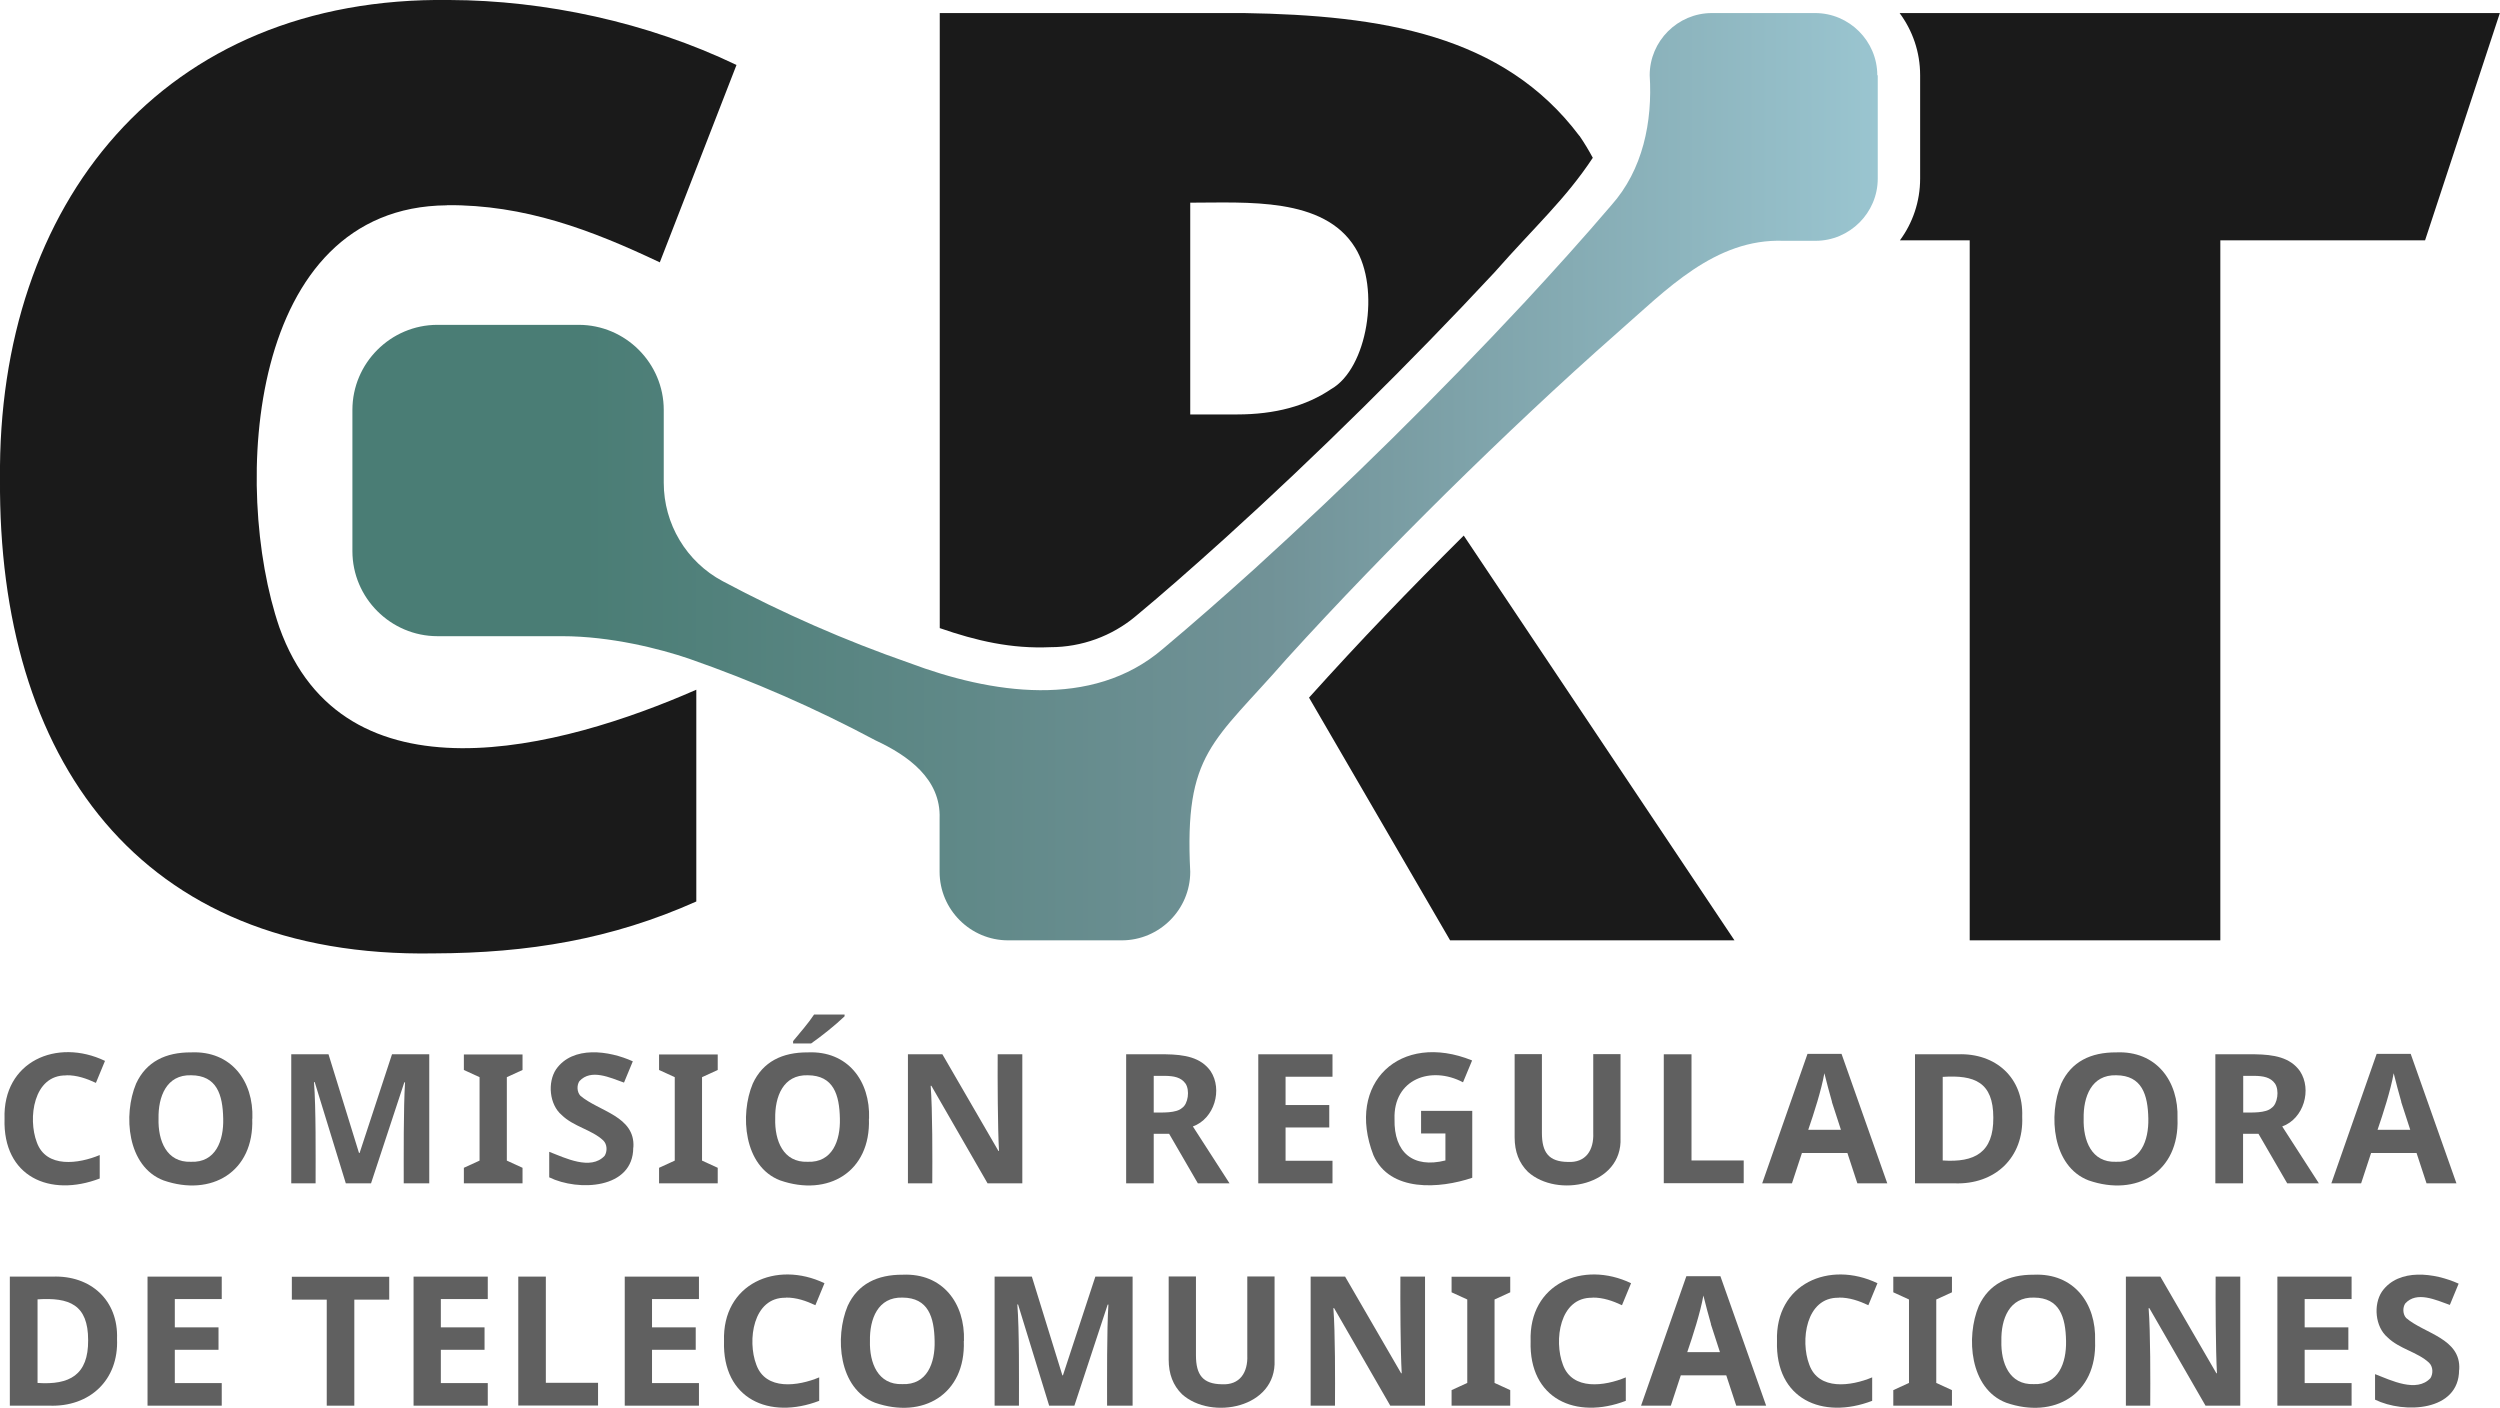
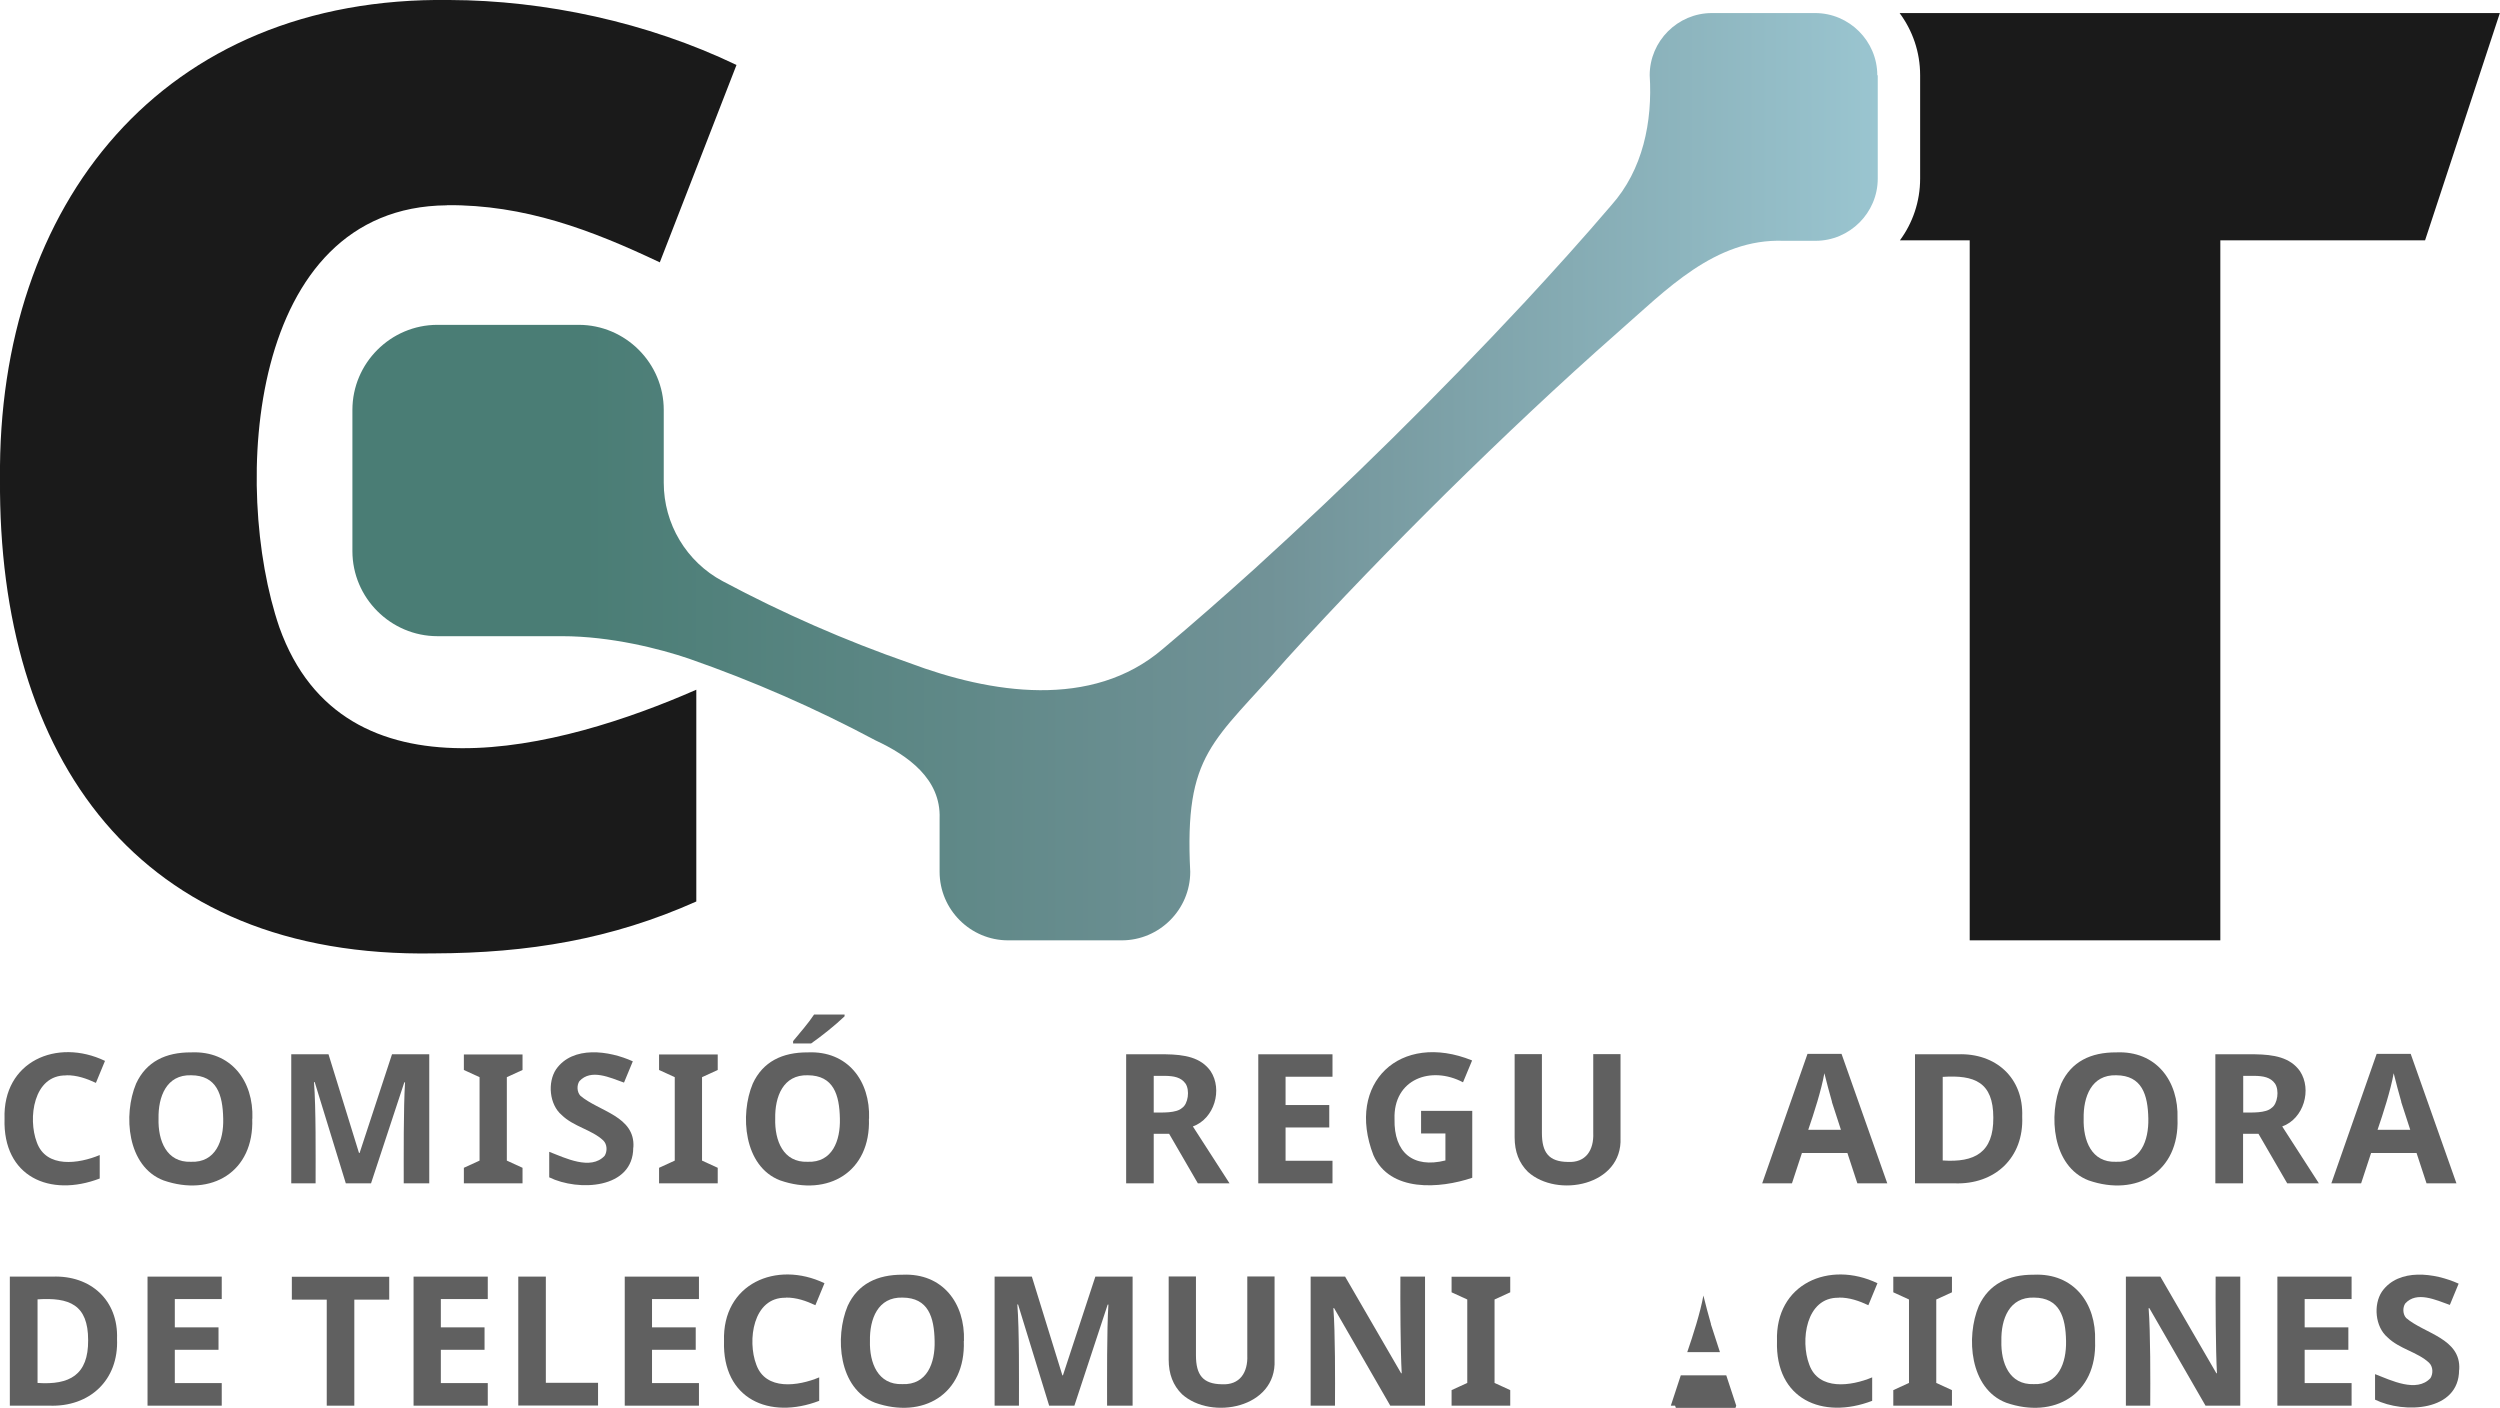
<svg xmlns="http://www.w3.org/2000/svg" id="Capa_2" data-name="Capa 2" viewBox="0 0 170.47 96">
  <defs>
    <style>
      .cls-1 {
        fill: url(#linear-gradient);
      }

      .cls-2 {
        fill: #606060;
      }

      .cls-3 {
        fill: #1a1a1a;
      }
    </style>
    <linearGradient id="linear-gradient" x1="24.03" y1="32.51" x2="128.04" y2="32.51" gradientUnits="userSpaceOnUse">
      <stop offset=".15" stop-color="#4a7d75" />
      <stop offset=".6" stop-color="#719297" />
      <stop offset="1" stop-color="#9ac5d0" />
    </linearGradient>
  </defs>
  <g id="Capa_1-2" data-name="Capa 1">
    <g>
      <g>
        <path class="cls-2" d="M4.53,73.33c-2.26-.05-2.64,2.94-2.02,4.56.64,1.79,2.86,1.47,4.29.87v1.6c-3.4,1.3-6.61-.12-6.49-4.07-.13-3.92,3.57-5.52,6.85-3.95l-.62,1.5c-.62-.29-1.29-.53-2.01-.52Z" />
        <path class="cls-2" d="M17.2,76.28c.13,3.64-2.79,5.34-6.05,4.21-2.49-.95-2.76-4.48-1.87-6.6.69-1.5,2.02-2.14,3.75-2.13,2.72-.12,4.27,1.94,4.18,4.52ZM10.81,76.28c-.04,1.49.54,3,2.21,2.94,1.69.07,2.24-1.45,2.2-2.94-.03-1.63-.43-2.95-2.19-2.96-1.68-.05-2.25,1.46-2.22,2.96Z" />
        <path class="cls-2" d="M23.58,80.69l-2.12-6.9h-.05c.14,1.74.11,5.11.11,6.9h-1.66v-8.8h2.54l2.08,6.73h.04l2.21-6.73h2.54v8.8h-1.74c0-1.77-.02-5.17.09-6.89h-.05l-2.27,6.89h-1.71Z" />
        <path class="cls-2" d="M35.63,80.69h-4v-1.06l1.07-.49v-5.69l-1.07-.49v-1.06h4v1.06l-1.07.49v5.69l1.07.49v1.06Z" />
        <path class="cls-2" d="M43.18,78.25c0,2.84-3.75,3-5.73,2.03v-1.74c1.09.42,2.84,1.29,3.78.27.19-.31.18-.78-.1-1.05-.78-.73-2.03-.94-2.83-1.73-.84-.71-.98-2.22-.38-3.12,1.14-1.62,3.6-1.28,5.23-.54l-.6,1.45c-.96-.34-2.25-.96-3.04-.1-.19.28-.17.74.06.99,1.24,1.07,3.75,1.39,3.62,3.52Z" />
        <path class="cls-2" d="M48.94,80.69h-4v-1.06l1.07-.49v-5.69l-1.07-.49v-1.06h4v1.06l-1.07.49v5.69l1.07.49v1.06Z" />
        <path class="cls-2" d="M59.25,76.28c.13,3.64-2.79,5.34-6.05,4.21-2.49-.95-2.76-4.48-1.87-6.6.69-1.5,2.02-2.14,3.75-2.13,2.72-.12,4.27,1.94,4.18,4.52ZM52.86,76.28c-.04,1.49.54,3,2.21,2.94,1.69.07,2.24-1.45,2.2-2.94-.03-1.63-.43-2.95-2.19-2.96-1.68-.05-2.25,1.46-2.22,2.96ZM57.59,69.3c-.65.62-1.54,1.33-2.28,1.85h-1.23v-.16c.44-.53,1.05-1.23,1.43-1.81h2.08v.12Z" />
-         <path class="cls-2" d="M69.71,80.69h-2.37l-3.83-6.65h-.05c.13,1.64.12,4.97.11,6.65h-1.66v-8.8h2.35l3.82,6.59h.04c-.09-1.59-.1-4.95-.09-6.59h1.68v8.8Z" />
        <path class="cls-2" d="M79.49,71.89c1.27.02,2.39.2,3.06,1.15.83,1.26.26,3.24-1.21,3.77l2.5,3.88h-2.16l-1.96-3.38h-1.05v3.38h-1.88v-8.8h2.7ZM79.45,73.36h-.78v2.5c.58,0,1.54.05,1.93-.31.42-.27.54-1.21.24-1.66-.31-.44-.81-.52-1.4-.53Z" />
        <path class="cls-2" d="M90.86,80.69h-5.06v-8.8h5.06v1.53h-3.2v1.93h2.98v1.53h-2.98v2.27h3.2v1.54Z" />
        <path class="cls-2" d="M96.9,75.75h3.49v4.56c-2.22.75-5.62,1-6.74-1.54-1.9-4.92,1.82-8.45,6.73-6.46l-.62,1.49c-2.17-1.15-4.76-.23-4.67,2.51-.05,2.29,1.27,3.37,3.47,2.82v-1.84h-1.66v-1.55Z" />
        <path class="cls-2" d="M110.5,77.58c.15,3.27-4.31,4.13-6.31,2.33-.61-.6-.91-1.38-.91-2.36v-5.67h1.86v5.38c0,1.34.48,1.95,1.76,1.97,1.24.07,1.79-.81,1.74-1.98,0,0,0-5.37,0-5.37h1.86v5.69Z" />
-         <path class="cls-2" d="M113.45,80.69v-8.8h1.89v7.24h3.56v1.55h-5.45Z" />
        <path class="cls-2" d="M126.65,80.69l-.68-2.07h-3.1l-.68,2.07h-2.03l3.09-8.83h2.32l3.12,8.83h-2.03ZM124.92,75.13c-.15-.53-.39-1.4-.52-1.95-.2,1.14-.72,2.76-1.1,3.86h2.23l-.62-1.91Z" />
        <path class="cls-2" d="M137.89,76.14c.12,2.81-1.87,4.65-4.62,4.55,0,0-2.69,0-2.69,0v-8.8h2.91c2.6-.1,4.5,1.61,4.4,4.25ZM135.92,76.21c0-2.43-1.29-2.92-3.45-2.78v5.7c2.18.15,3.47-.54,3.45-2.92Z" />
        <path class="cls-2" d="M148.48,76.28c.13,3.64-2.79,5.34-6.06,4.21-2.49-.95-2.76-4.48-1.87-6.6.69-1.5,2.02-2.14,3.75-2.13,2.72-.12,4.27,1.94,4.18,4.52ZM142.08,76.28c-.04,1.49.54,3,2.2,2.94,1.69.07,2.24-1.45,2.21-2.94-.03-1.63-.43-2.95-2.19-2.96-1.68-.05-2.25,1.46-2.22,2.96Z" />
        <path class="cls-2" d="M153.77,71.89c1.26.02,2.39.2,3.06,1.15.83,1.26.26,3.24-1.21,3.77l2.5,3.88h-2.16l-1.96-3.38h-1.05v3.38h-1.89v-8.8h2.7ZM153.74,73.36h-.78v2.5c.58,0,1.54.05,1.93-.31.42-.27.54-1.21.24-1.66-.31-.44-.81-.52-1.4-.53Z" />
        <path class="cls-2" d="M165.46,80.69l-.68-2.07h-3.1l-.68,2.07h-2.03l3.09-8.83h2.32l3.12,8.83h-2.03ZM163.74,75.13c-.15-.53-.39-1.4-.52-1.95-.2,1.14-.72,2.76-1.1,3.86h2.23l-.62-1.91Z" />
        <path class="cls-2" d="M7.98,91.3c.12,2.81-1.87,4.65-4.62,4.55,0,0-2.69,0-2.69,0v-8.8h2.91c2.6-.1,4.5,1.61,4.4,4.25ZM6.01,91.38c0-2.43-1.29-2.92-3.45-2.78v5.7c2.18.15,3.47-.54,3.45-2.92Z" />
        <path class="cls-2" d="M15.12,95.85h-5.06v-8.8h5.06v1.53h-3.2v1.93h2.98v1.53h-2.98v2.27h3.2v1.54Z" />
        <path class="cls-2" d="M24.16,95.85h-1.88v-7.23h-2.38v-1.56h6.64v1.56h-2.38v7.23Z" />
        <path class="cls-2" d="M33.26,95.85h-5.06v-8.8h5.06v1.53h-3.2v1.93h2.98v1.53h-2.98v2.27h3.2v1.54Z" />
        <path class="cls-2" d="M35.34,95.85v-8.8h1.88v7.24h3.56v1.55h-5.45Z" />
        <path class="cls-2" d="M47.66,95.85h-5.06v-8.8h5.06v1.53h-3.2v1.93h2.98v1.53h-2.98v2.27h3.2v1.54Z" />
        <path class="cls-2" d="M53.59,88.49c-2.26-.05-2.64,2.94-2.02,4.56.64,1.79,2.86,1.47,4.29.87v1.6c-3.4,1.3-6.61-.12-6.49-4.07-.13-3.92,3.57-5.52,6.85-3.95l-.62,1.5c-.62-.29-1.29-.53-2.01-.52Z" />
        <path class="cls-2" d="M65.72,91.44c.13,3.64-2.79,5.34-6.05,4.21-2.49-.95-2.76-4.48-1.87-6.6.69-1.5,2.02-2.14,3.75-2.13,2.72-.12,4.27,1.94,4.18,4.52ZM59.32,91.44c-.04,1.49.54,3,2.21,2.94,1.69.07,2.24-1.45,2.2-2.94-.03-1.63-.43-2.95-2.19-2.96-1.68-.05-2.25,1.46-2.22,2.96Z" />
        <path class="cls-2" d="M71.54,95.85l-2.12-6.9h-.05c.14,1.74.11,5.11.11,6.9h-1.66v-8.8h2.54l2.08,6.73h.04l2.21-6.73h2.54v8.8h-1.74c0-1.77-.02-5.17.09-6.89h-.05l-2.27,6.89h-1.71Z" />
        <path class="cls-2" d="M86.91,92.74c.15,3.27-4.31,4.13-6.31,2.33-.61-.6-.91-1.38-.91-2.36v-5.67h1.86v5.38c0,1.34.48,1.95,1.76,1.97,1.24.07,1.79-.81,1.74-1.98,0,0,0-5.37,0-5.37h1.86v5.69Z" />
        <path class="cls-2" d="M97.17,95.85h-2.37l-3.83-6.65h-.05c.13,1.64.12,4.97.11,6.65h-1.66v-8.8h2.35l3.82,6.59h.04c-.09-1.59-.1-4.95-.09-6.59h1.68v8.8Z" />
        <path class="cls-2" d="M102.98,95.85h-4v-1.06l1.07-.49v-5.69l-1.07-.49v-1.06h4v1.06l-1.07.49v5.69l1.07.49v1.06Z" />
-         <path class="cls-2" d="M108.59,88.49c-2.26-.05-2.64,2.94-2.02,4.56.64,1.79,2.86,1.47,4.29.87v1.6c-3.4,1.3-6.61-.12-6.49-4.07-.13-3.92,3.57-5.52,6.85-3.95l-.62,1.5c-.62-.29-1.29-.53-2.01-.52Z" />
-         <path class="cls-2" d="M118.39,95.85l-.68-2.07h-3.1l-.68,2.07h-2.03l3.09-8.83h2.32l3.12,8.83h-2.03ZM116.67,90.29c-.15-.53-.39-1.4-.52-1.95-.2,1.14-.72,2.76-1.1,3.86h2.23l-.62-1.91Z" />
+         <path class="cls-2" d="M118.39,95.85l-.68-2.07h-3.1l-.68,2.07h-2.03h2.32l3.12,8.83h-2.03ZM116.67,90.29c-.15-.53-.39-1.4-.52-1.95-.2,1.14-.72,2.76-1.1,3.86h2.23l-.62-1.91Z" />
        <path class="cls-2" d="M125.39,88.49c-2.26-.05-2.64,2.94-2.02,4.56.64,1.79,2.86,1.47,4.29.87v1.6c-3.4,1.3-6.61-.12-6.49-4.07-.13-3.92,3.57-5.52,6.85-3.95l-.62,1.5c-.62-.29-1.29-.53-2.01-.52Z" />
        <path class="cls-2" d="M133.1,95.85h-4v-1.06l1.07-.49v-5.69l-1.07-.49v-1.06h4v1.06l-1.07.49v5.69l1.07.49v1.06Z" />
        <path class="cls-2" d="M142.86,91.44c.13,3.64-2.79,5.34-6.06,4.21-2.49-.95-2.76-4.48-1.87-6.6.69-1.5,2.02-2.14,3.75-2.13,2.72-.12,4.27,1.94,4.18,4.52ZM136.47,91.44c-.04,1.49.54,3,2.2,2.94,1.69.07,2.24-1.45,2.21-2.94-.03-1.63-.43-2.95-2.19-2.96-1.68-.05-2.25,1.46-2.22,2.96Z" />
        <path class="cls-2" d="M152.76,95.85h-2.37l-3.83-6.65h-.05c.13,1.64.12,4.97.11,6.65h-1.66v-8.8h2.35l3.82,6.59h.04c-.09-1.59-.1-4.95-.09-6.59h1.68v8.8Z" />
        <path class="cls-2" d="M160.35,95.85h-5.06v-8.8h5.06v1.53h-3.2v1.93h2.98v1.53h-2.98v2.27h3.2v1.54Z" />
        <path class="cls-2" d="M167.68,93.41c0,2.84-3.75,3-5.73,2.03v-1.74c1.09.42,2.84,1.29,3.78.27.19-.31.18-.78-.1-1.05-.78-.73-2.03-.94-2.83-1.73-.84-.71-.98-2.22-.38-3.12,1.14-1.62,3.6-1.28,5.23-.54l-.6,1.45c-.96-.34-2.26-.96-3.04-.1-.19.28-.17.74.06.99,1.24,1.07,3.75,1.39,3.62,3.52Z" />
      </g>
      <path class="cls-3" d="M30.47,14c-13.6.11-14.69,19.24-11.42,28.78,4.38,12.26,19.23,8.29,28.43,4.25v14.44c-5.77,2.58-11.46,3.52-17.89,3.54C9.37,65.36-.13,51.64,0,32.68-.19,13.88,11.09-.27,30.65,0c6.49.02,13.49,1.51,19.57,4.43l-5.23,13.46c-4.68-2.22-9.23-3.94-14.52-3.9Z" />
-       <path class="cls-3" d="M107.69,9.26c-5.18-6.9-13.49-8.22-22.89-8.37,0,0-20.72,0-20.72,0v41.94c2.51.87,4.88,1.42,7.55,1.3,2.12,0,4.19-.75,5.82-2.12,1.82-1.51,3.71-3.17,6.14-5.36,6.15-5.57,12.65-11.99,18.31-18.07,2.83-3.21,4.83-4.98,6.71-7.82-.28-.52-.58-1.02-.91-1.5ZM90.77,26.53c-1.69,1.15-3.82,1.73-6.42,1.73h-3.19v-14.44c3.87,0,9.1-.4,11.24,3.06,1.74,2.78.84,8.25-1.63,9.65ZM99.81,36.52c-3.78,3.76-7.05,7.16-10.55,11.05l9.62,16.55h19.39l-18.46-27.6Z" />
      <path class="cls-3" d="M129.53.89c.88,1.19,1.4,2.65,1.4,4.24v7.05c0,1.57-.51,3.03-1.38,4.21h4.76v47.73h17.09V16.39h13.96l5.1-15.5h-40.94Z" />
      <path class="cls-1" d="M128.04,5.13v7.05c0,2.33-1.91,4.24-4.24,4.24h-2.18c-4.69-.17-8.02,3.37-11.28,6.22-4.01,3.53-7.89,7.2-11.7,10.95-3.73,3.69-7.38,7.45-10.91,11.34-5.01,5.75-6.98,6.36-6.57,14.52,0,2.57-2.1,4.67-4.67,4.67h-7.75c-2.57,0-4.67-2.1-4.67-4.67v-3.64c.1-2.7-2.17-4.3-4.36-5.32-4.1-2.19-8.35-4.05-12.74-5.58-1.97-.67-5.33-1.53-8.64-1.53h-8.5c-3.19,0-5.8-2.61-5.8-5.8v-9.63c0-3.19,2.61-5.8,5.8-5.8h9.63c3.19,0,5.8,2.61,5.8,5.8v4.97c0,2.8,1.54,5.39,4.02,6.71,4.1,2.19,8.35,4.05,12.74,5.58,5.51,2.07,12.43,3.19,17.27-.96,2.11-1.77,4.19-3.6,6.23-5.44,6.42-5.83,12.58-11.91,18.49-18.25,1.99-2.15,3.95-4.32,5.86-6.56,2.16-2.42,2.82-5.7,2.62-8.87,0-2.33,1.91-4.24,4.24-4.24h7.04c2.33,0,4.24,1.91,4.24,4.24Z" />
    </g>
  </g>
</svg>